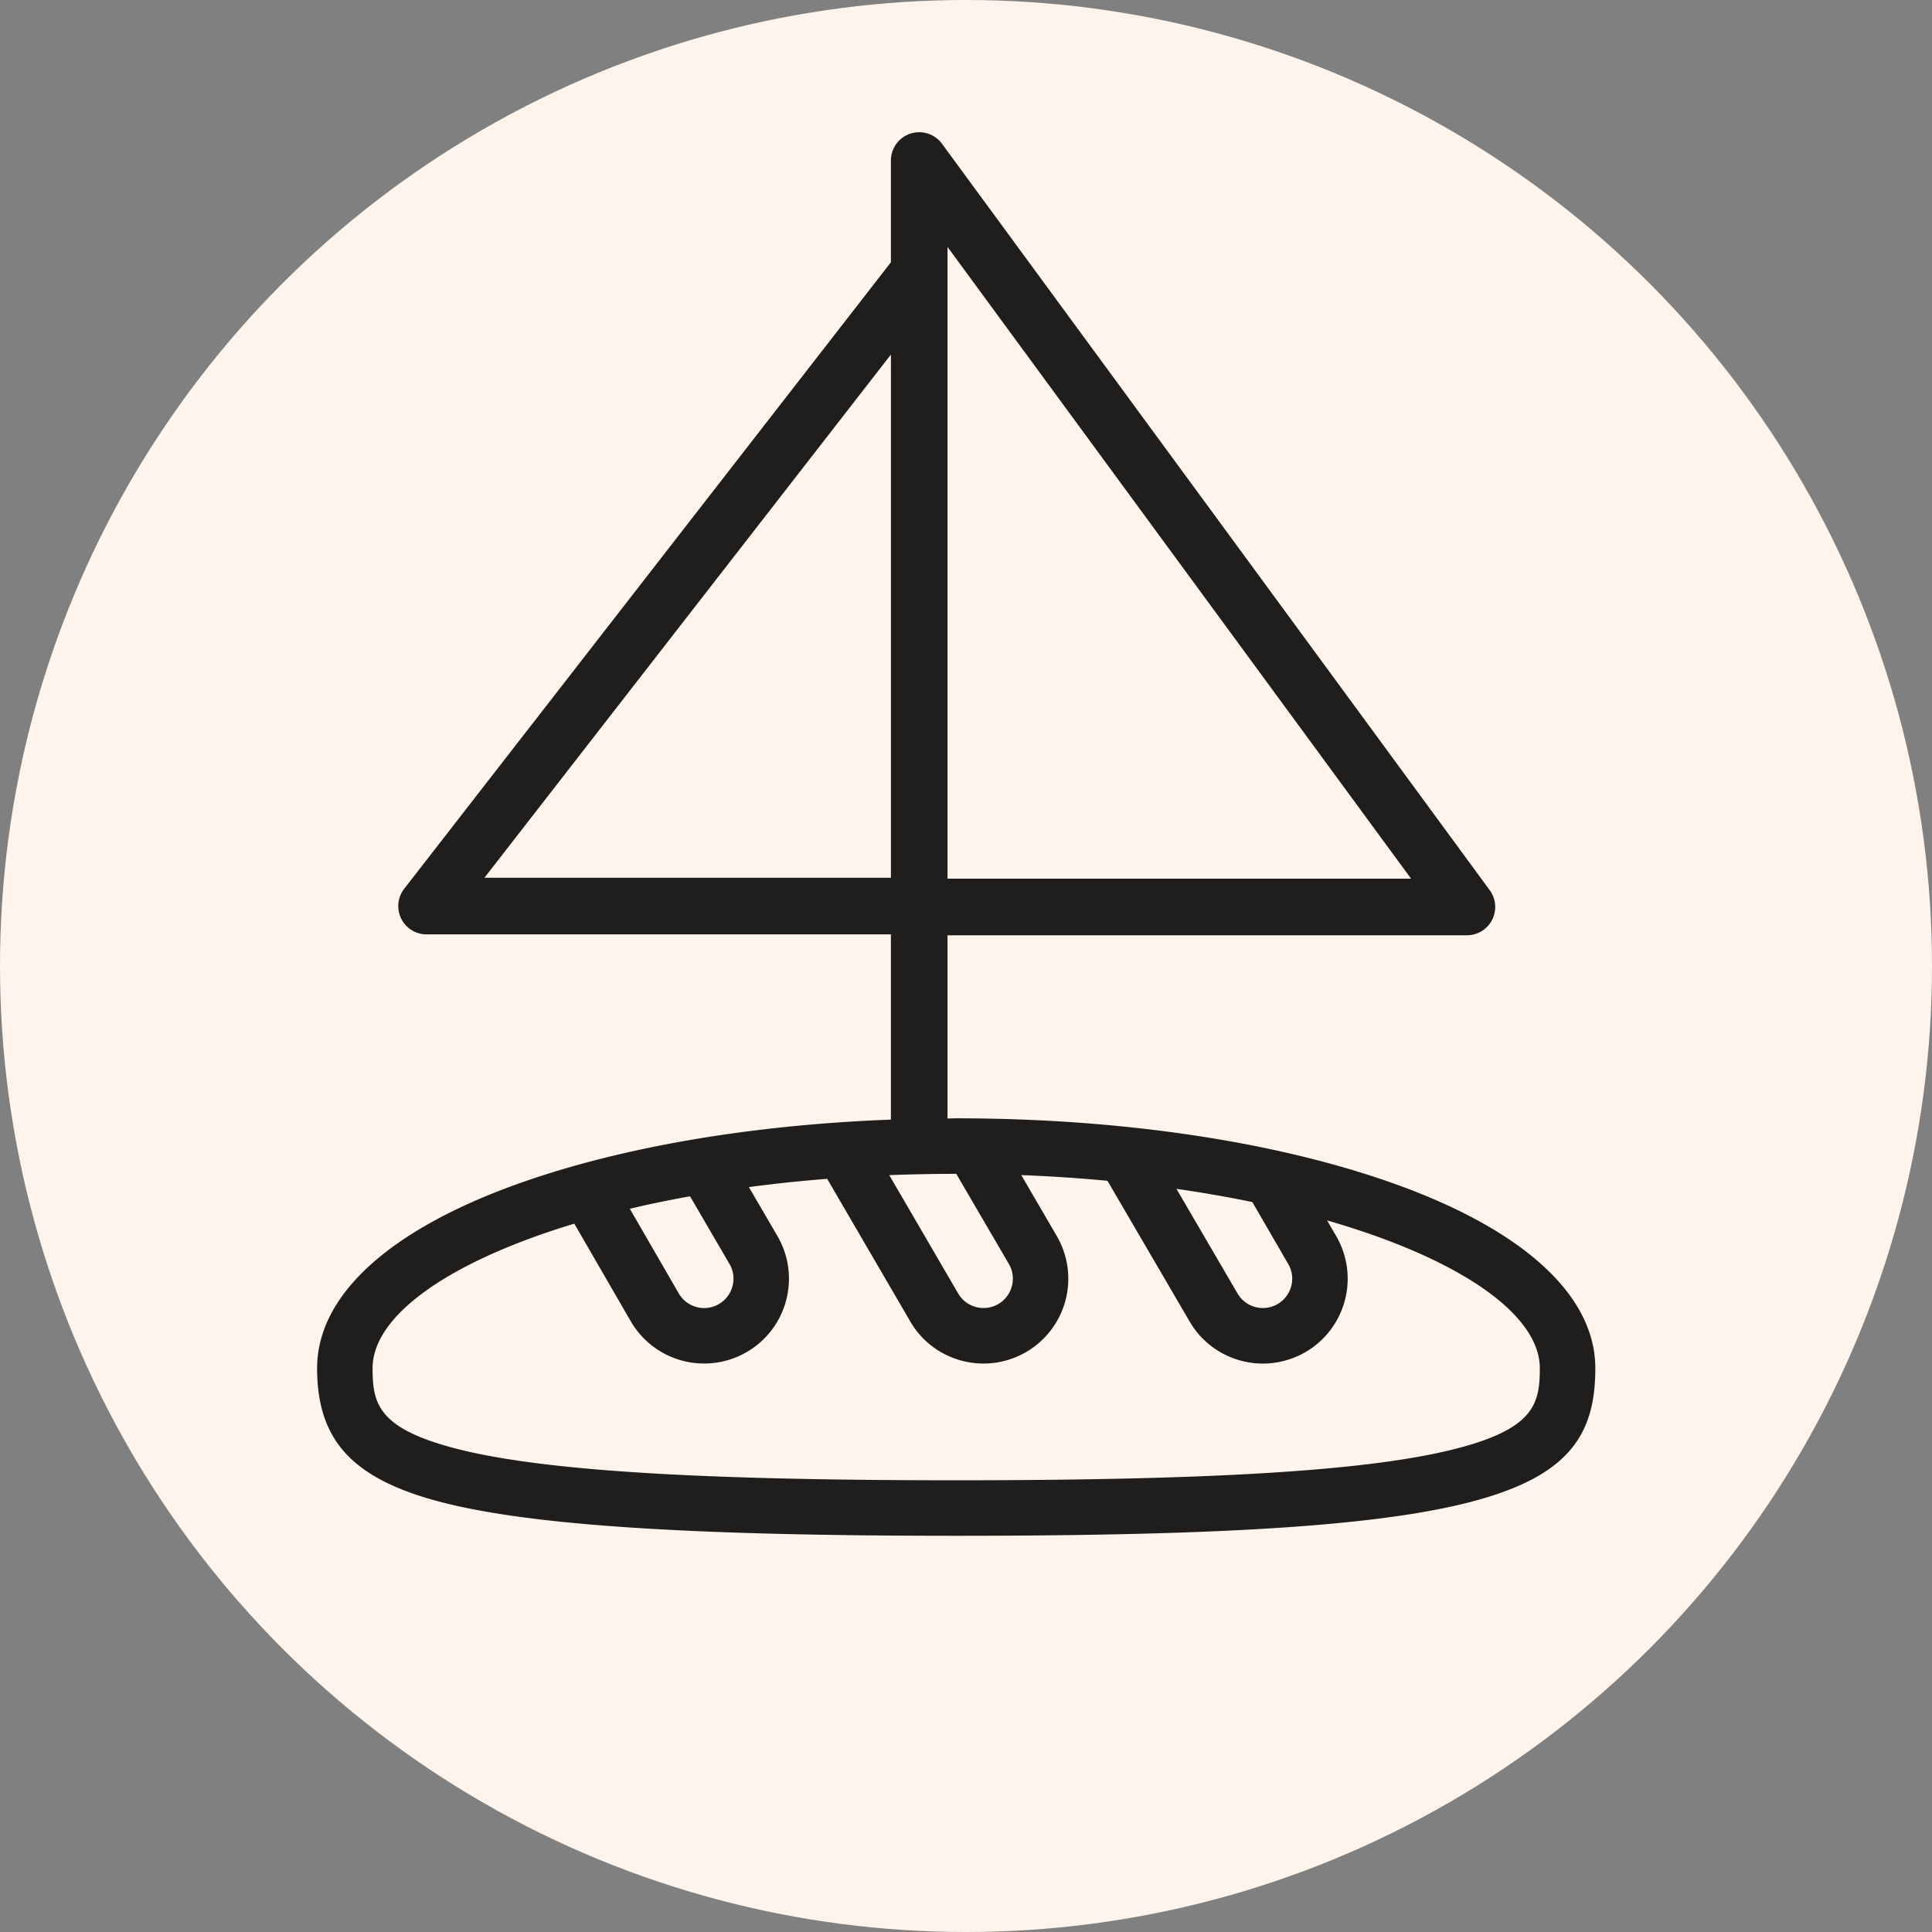
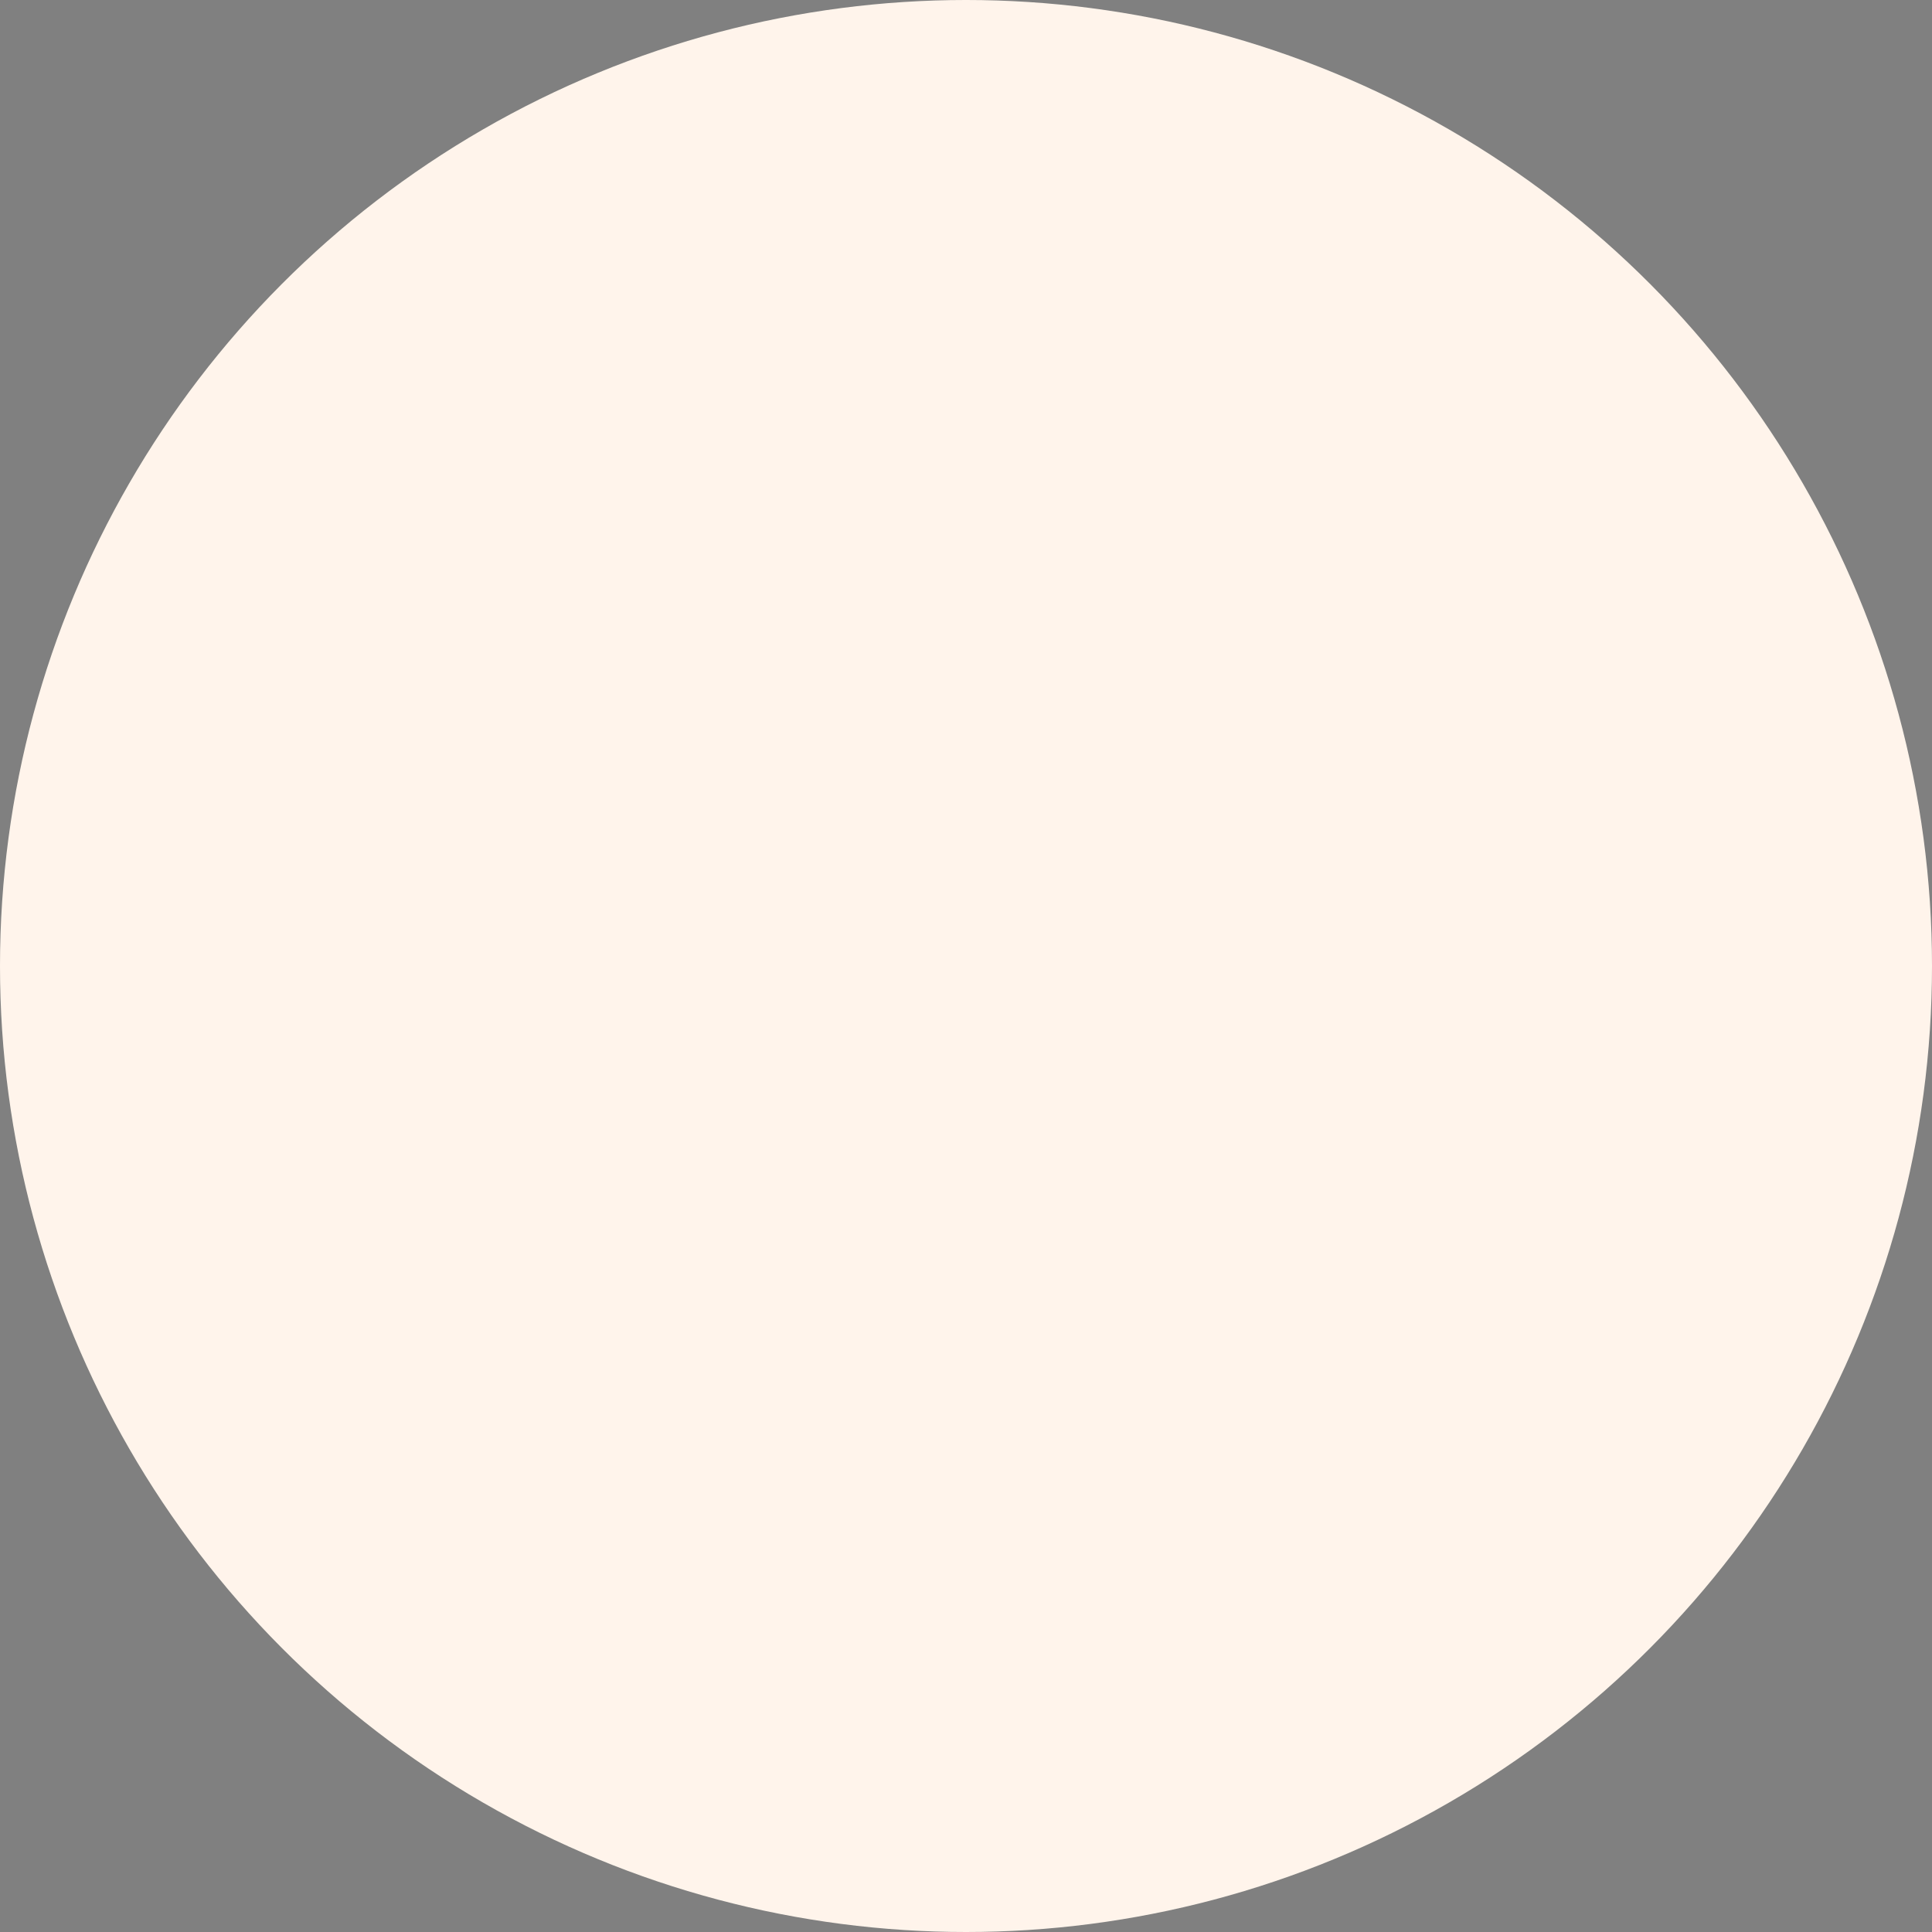
<svg xmlns="http://www.w3.org/2000/svg" width="297" height="297" viewBox="0 0 297 297">
  <rect x="0" y="0" width="297" height="297" fill="#808080" stroke="none" />
  <g id="Groupe_283" data-name="Groupe 283" transform="translate(-3)">
    <circle id="Ellipse_9" data-name="Ellipse 9" cx="148.5" cy="148.5" r="148.5" transform="translate(3)" fill="#fff4eb" />
-     <path id="Tracé_197" data-name="Tracé 197" d="M377.81,700.824c-18.214-6.616-42.332-10.261-67.915-10.261-.45,0-.89.021-1.34.024V662.426H388.4a4.352,4.352,0,0,0,3.508-6.926l-84.2-114.748a4.35,4.35,0,0,0-7.858,2.574v15.643l-74.814,96.3a4.352,4.352,0,0,0,3.437,7.021h71.377v28.474c-21.8.825-42.065,4.32-57.872,10.063-19.563,7.111-30.335,17.112-30.335,28.161,0,10.855,5.223,16.733,18.022,20.293,13.589,3.776,38.33,5.46,80.225,5.46,84.049,0,98.249-6.43,98.249-25.753C408.145,717.936,397.373,707.935,377.81,700.824ZM308.555,556.611l71.259,97.112H308.555Zm-71.189,96.974,62.488-80.432v80.432ZM275.5,716.37a4.506,4.506,0,0,1-8.245,1.134l-7.539-13.036c2.938-.7,6.044-1.338,9.257-1.917l6.064,10.4A4.466,4.466,0,0,1,275.5,716.37Zm2.207,10.117a13.04,13.04,0,0,0,4.7-17.83l-4.387-7.521c3.887-.516,7.929-.945,12.035-1.269l12.769,21.919a12.94,12.94,0,0,0,7.939,6.044,13.077,13.077,0,0,0,3.316.433,13.042,13.042,0,0,0,11.274-19.6l-5.46-9.372c4.468.174,8.916.469,13.247.875l12.63,21.624a12.939,12.939,0,0,0,7.939,6.044,13.1,13.1,0,0,0,3.315.433h.029a13.043,13.043,0,0,0,11.25-19.6l-1.4-2.407c2.813.81,5.493,1.678,7.986,2.582,15.708,5.709,24.718,13.05,24.718,20.143,0,5.313-.819,9.026-11.779,12.073-12.806,3.561-36.843,5.15-77.94,5.15s-65.13-1.589-77.939-5.15c-10.957-3.047-11.778-6.758-11.778-12.073,0-7.092,9.008-14.435,24.719-20.143,2-.727,4.116-1.428,6.291-2.084l8.693,15.028a13.036,13.036,0,0,0,17.829,4.7Zm40.737-10.117a4.464,4.464,0,0,1-2.086,2.746,4.516,4.516,0,0,1-6.163-1.624L299.6,699.3c3.433-.134,6.892-.2,10.3-.2l8.09,13.861A4.462,4.462,0,0,1,318.448,716.37Zm42.945,0a4.506,4.506,0,0,1-8.252,1.118l-9.387-16.08c4,.573,7.922,1.254,11.663,2.031l5.515,9.515A4.479,4.479,0,0,1,361.393,716.371Z" transform="translate(-159.896 -518.649)" fill="#1f1e1c" />
  </g>
</svg>